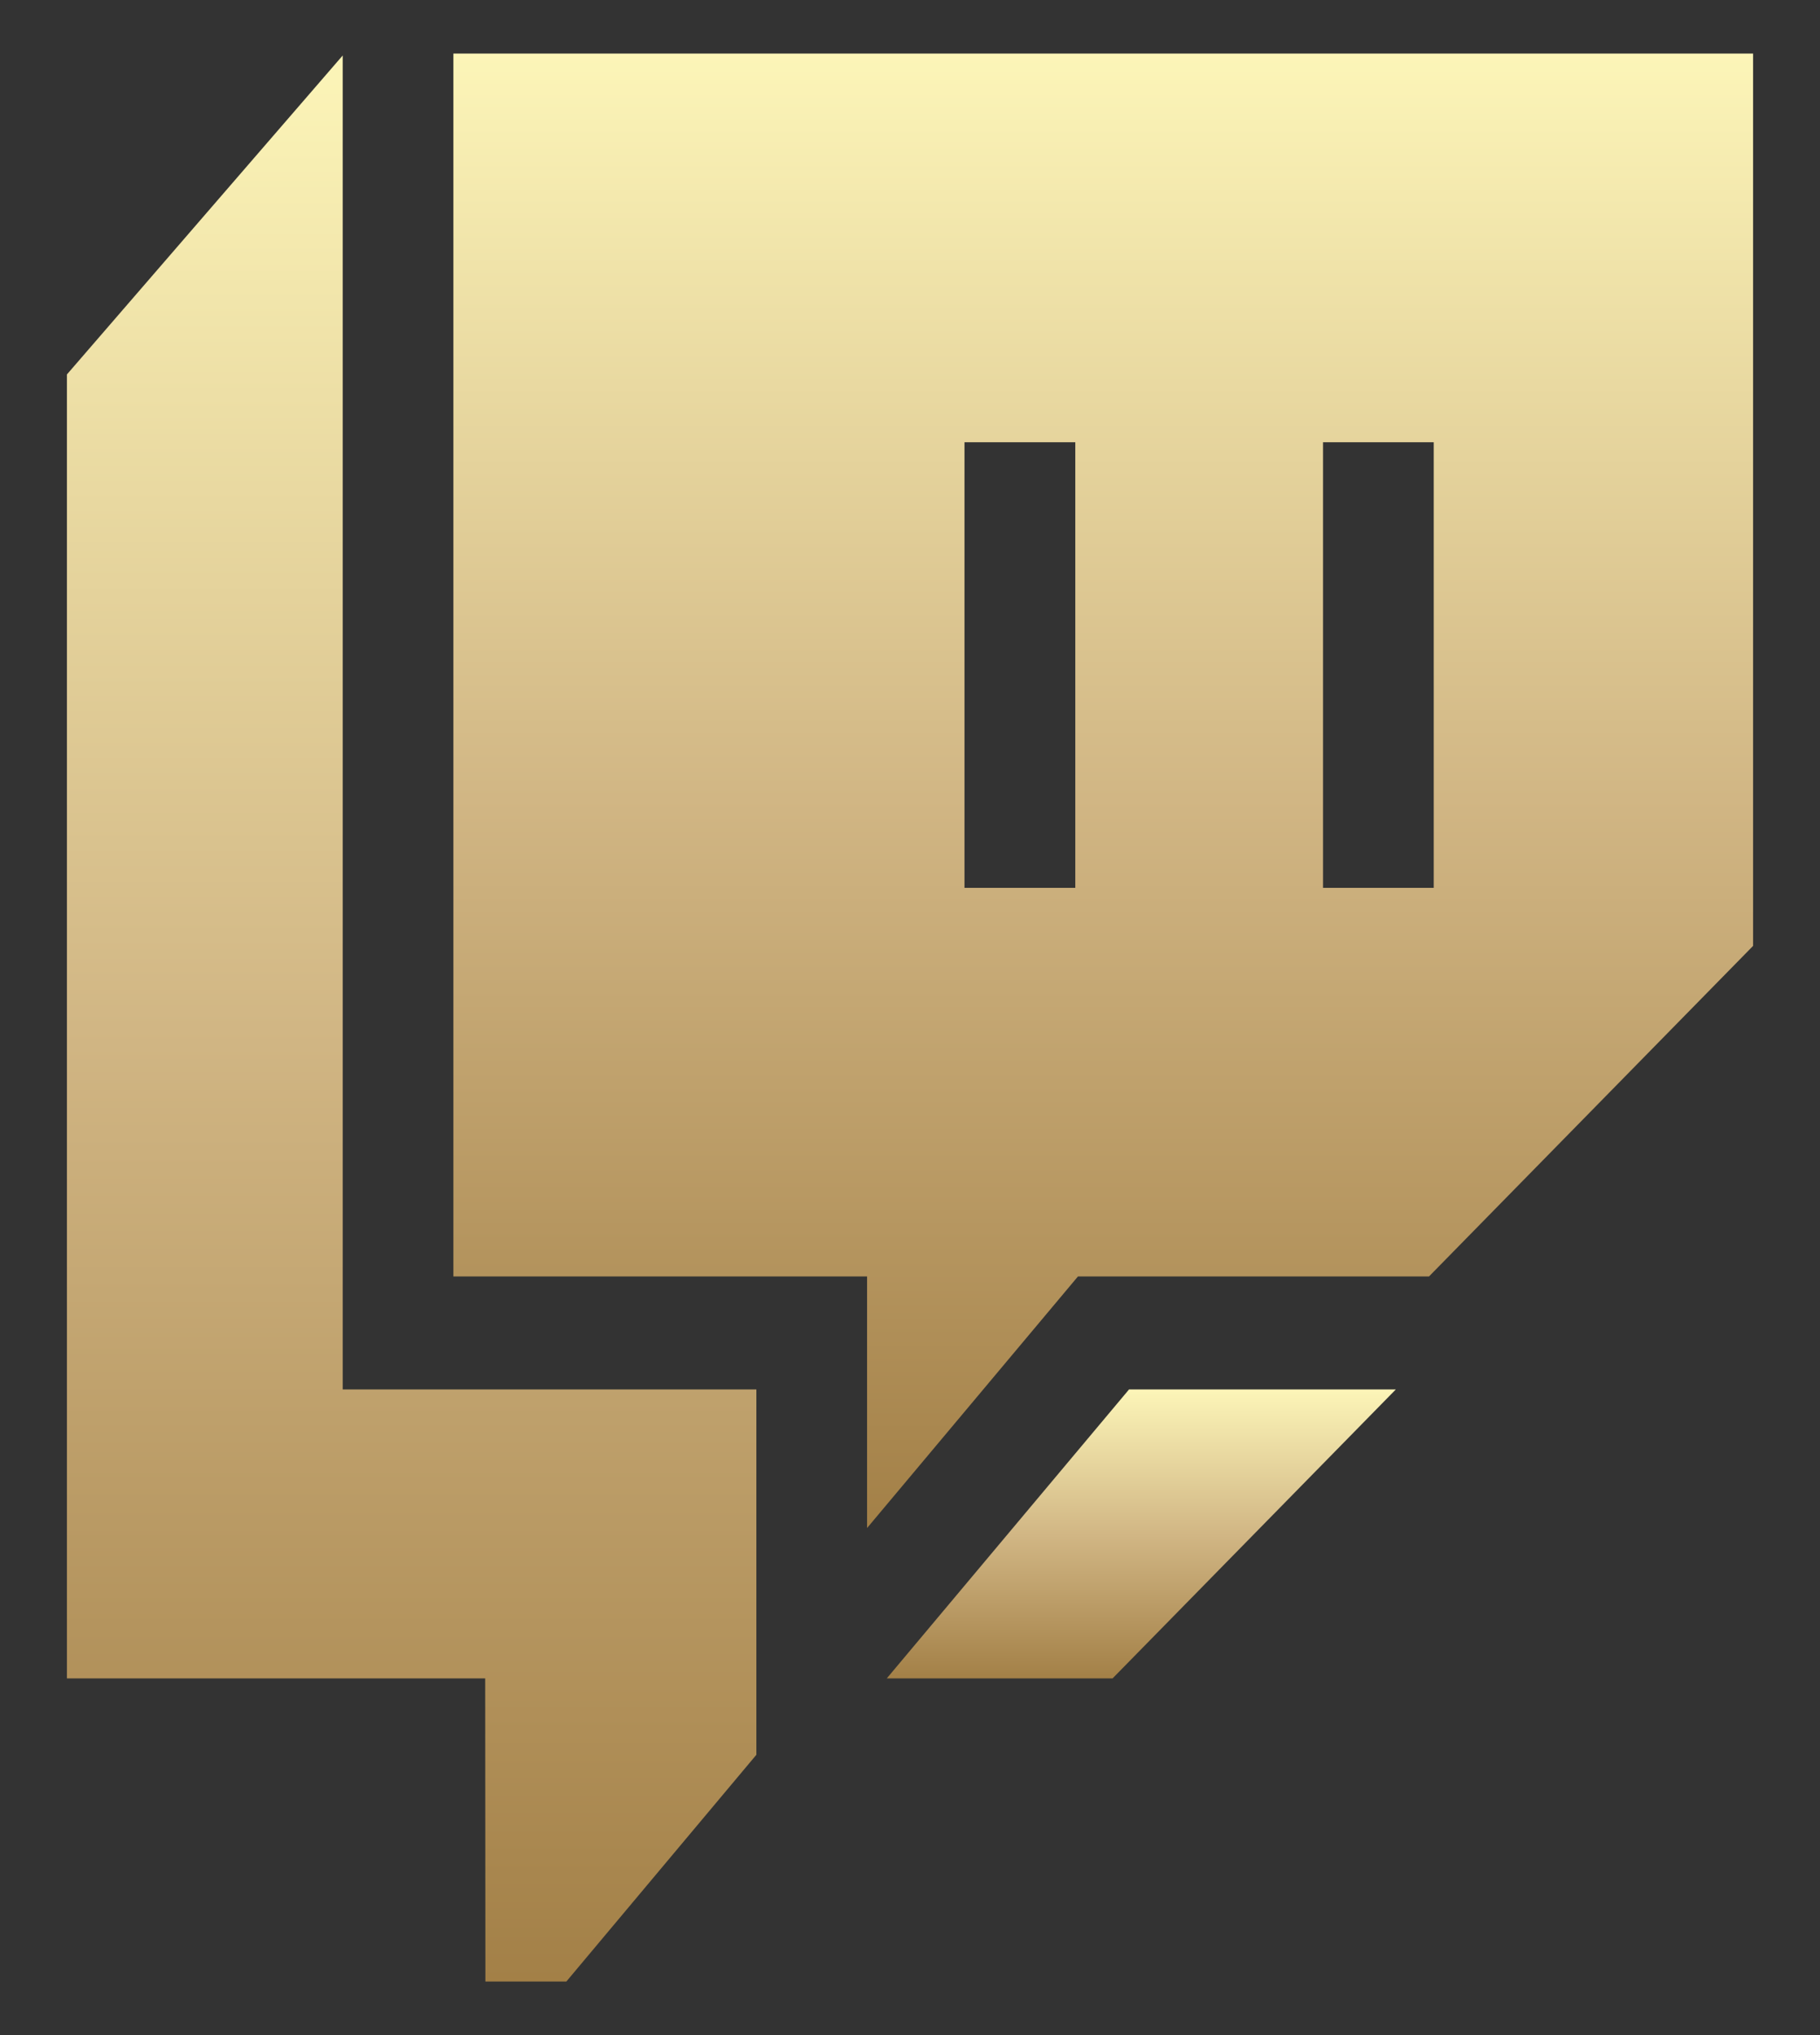
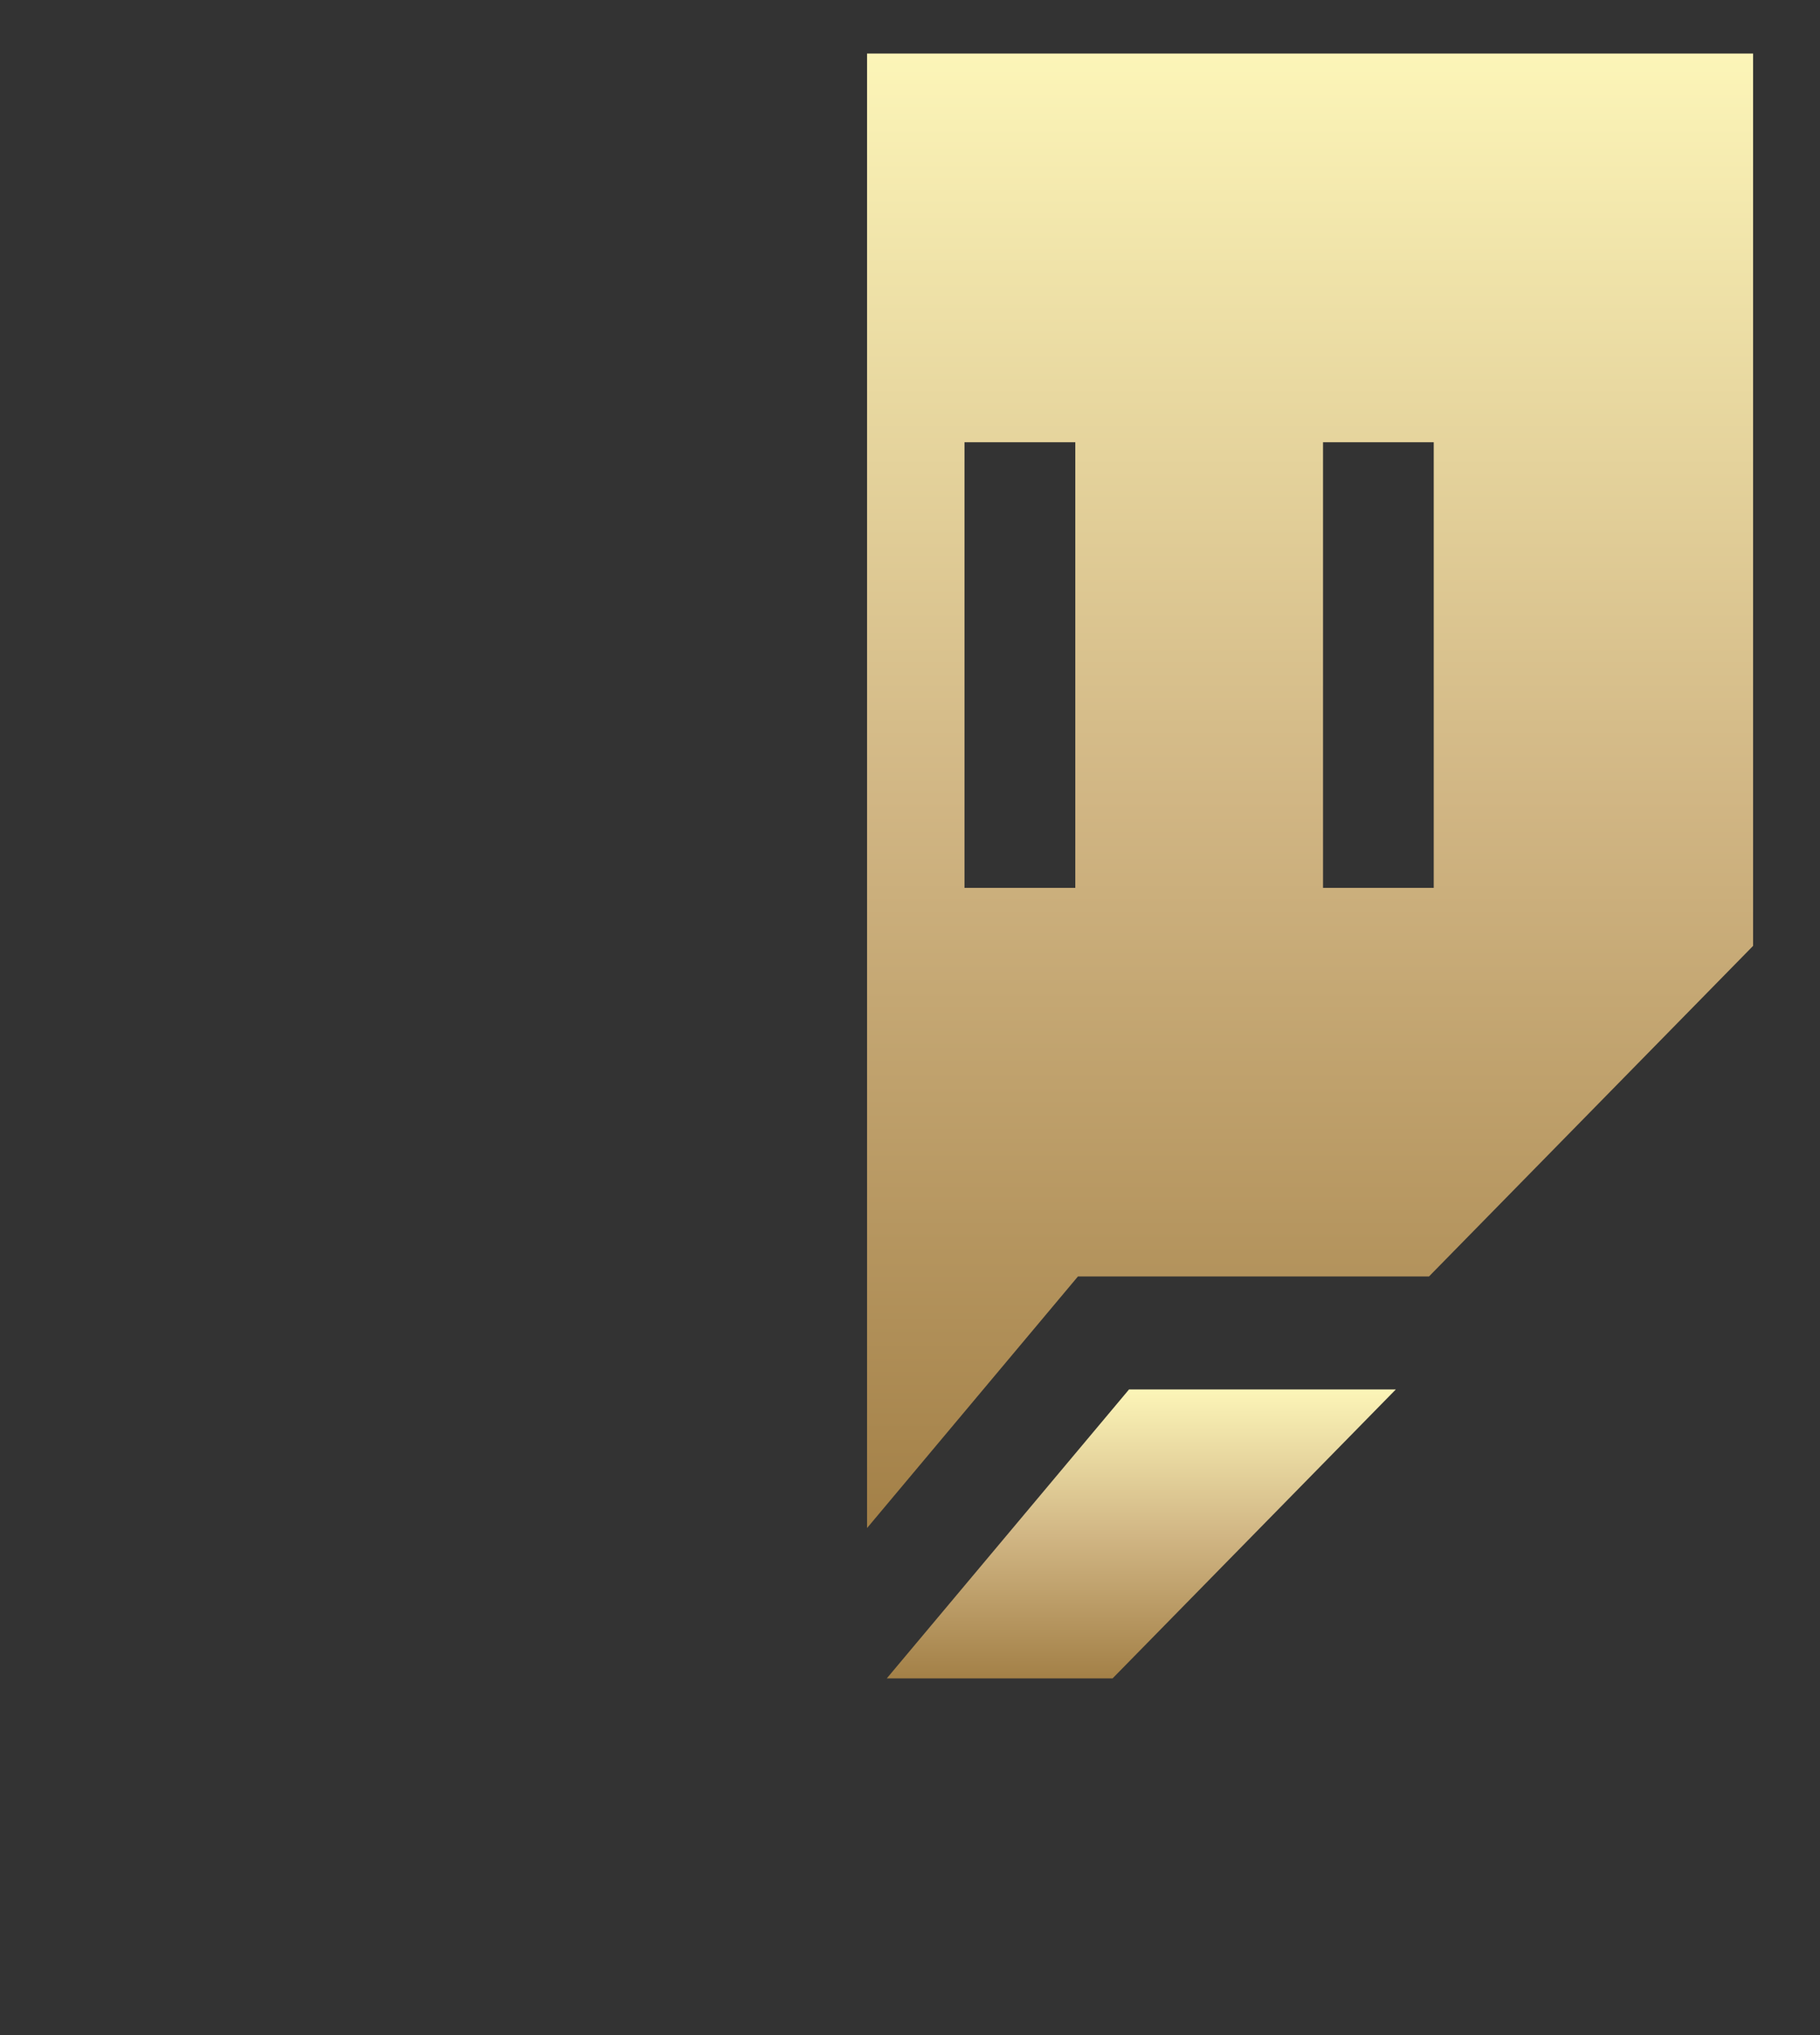
<svg xmlns="http://www.w3.org/2000/svg" width="17" height="19" viewBox="0 0 17 19" fill="none">
  <rect x="0" y="0" width="17" height="19" fill="#333333" stroke="none" />
-   <path d="M7.065 12.972H3.201V0.518L0.625 3.496V15.67H4.532L4.534 18.5H5.29L7.065 16.383V12.972Z" fill="url(#paint0_linear_2817_75)" />
  <path d="M10.546 12.972L8.283 15.67H10.392L13.038 12.972H10.546Z" fill="url(#paint1_linear_2817_75)" />
-   <path d="M4.235 0.5V11.917H8.099V14.266L10.069 11.917H13.348L16.375 8.831V0.5H4.235ZM10.044 8.289H9.009V4.129H10.044V8.289ZM13.392 8.289H12.358V4.129H13.392V8.289Z" fill="url(#paint2_linear_2817_75)" />
+   <path d="M4.235 0.5H8.099V14.266L10.069 11.917H13.348L16.375 8.831V0.5H4.235ZM10.044 8.289H9.009V4.129H10.044V8.289ZM13.392 8.289H12.358V4.129H13.392V8.289Z" fill="url(#paint2_linear_2817_75)" />
  <defs>
    <linearGradient id="paint0_linear_2817_75" x1="3.845" y1="0.518" x2="3.845" y2="18.5" gradientUnits="userSpaceOnUse">
      <stop stop-color="#FCF5B8" />
      <stop offset="0.505" stop-color="#D1B684" />
      <stop offset="1" stop-color="#A38047" />
    </linearGradient>
    <linearGradient id="paint1_linear_2817_75" x1="10.661" y1="12.972" x2="10.661" y2="15.67" gradientUnits="userSpaceOnUse">
      <stop stop-color="#FCF5B8" />
      <stop offset="0.505" stop-color="#D1B684" />
      <stop offset="1" stop-color="#A38047" />
    </linearGradient>
    <linearGradient id="paint2_linear_2817_75" x1="10.305" y1="0.5" x2="10.305" y2="14.266" gradientUnits="userSpaceOnUse">
      <stop stop-color="#FCF5B8" />
      <stop offset="0.505" stop-color="#D1B684" />
      <stop offset="1" stop-color="#A38047" />
    </linearGradient>
  </defs>
</svg>